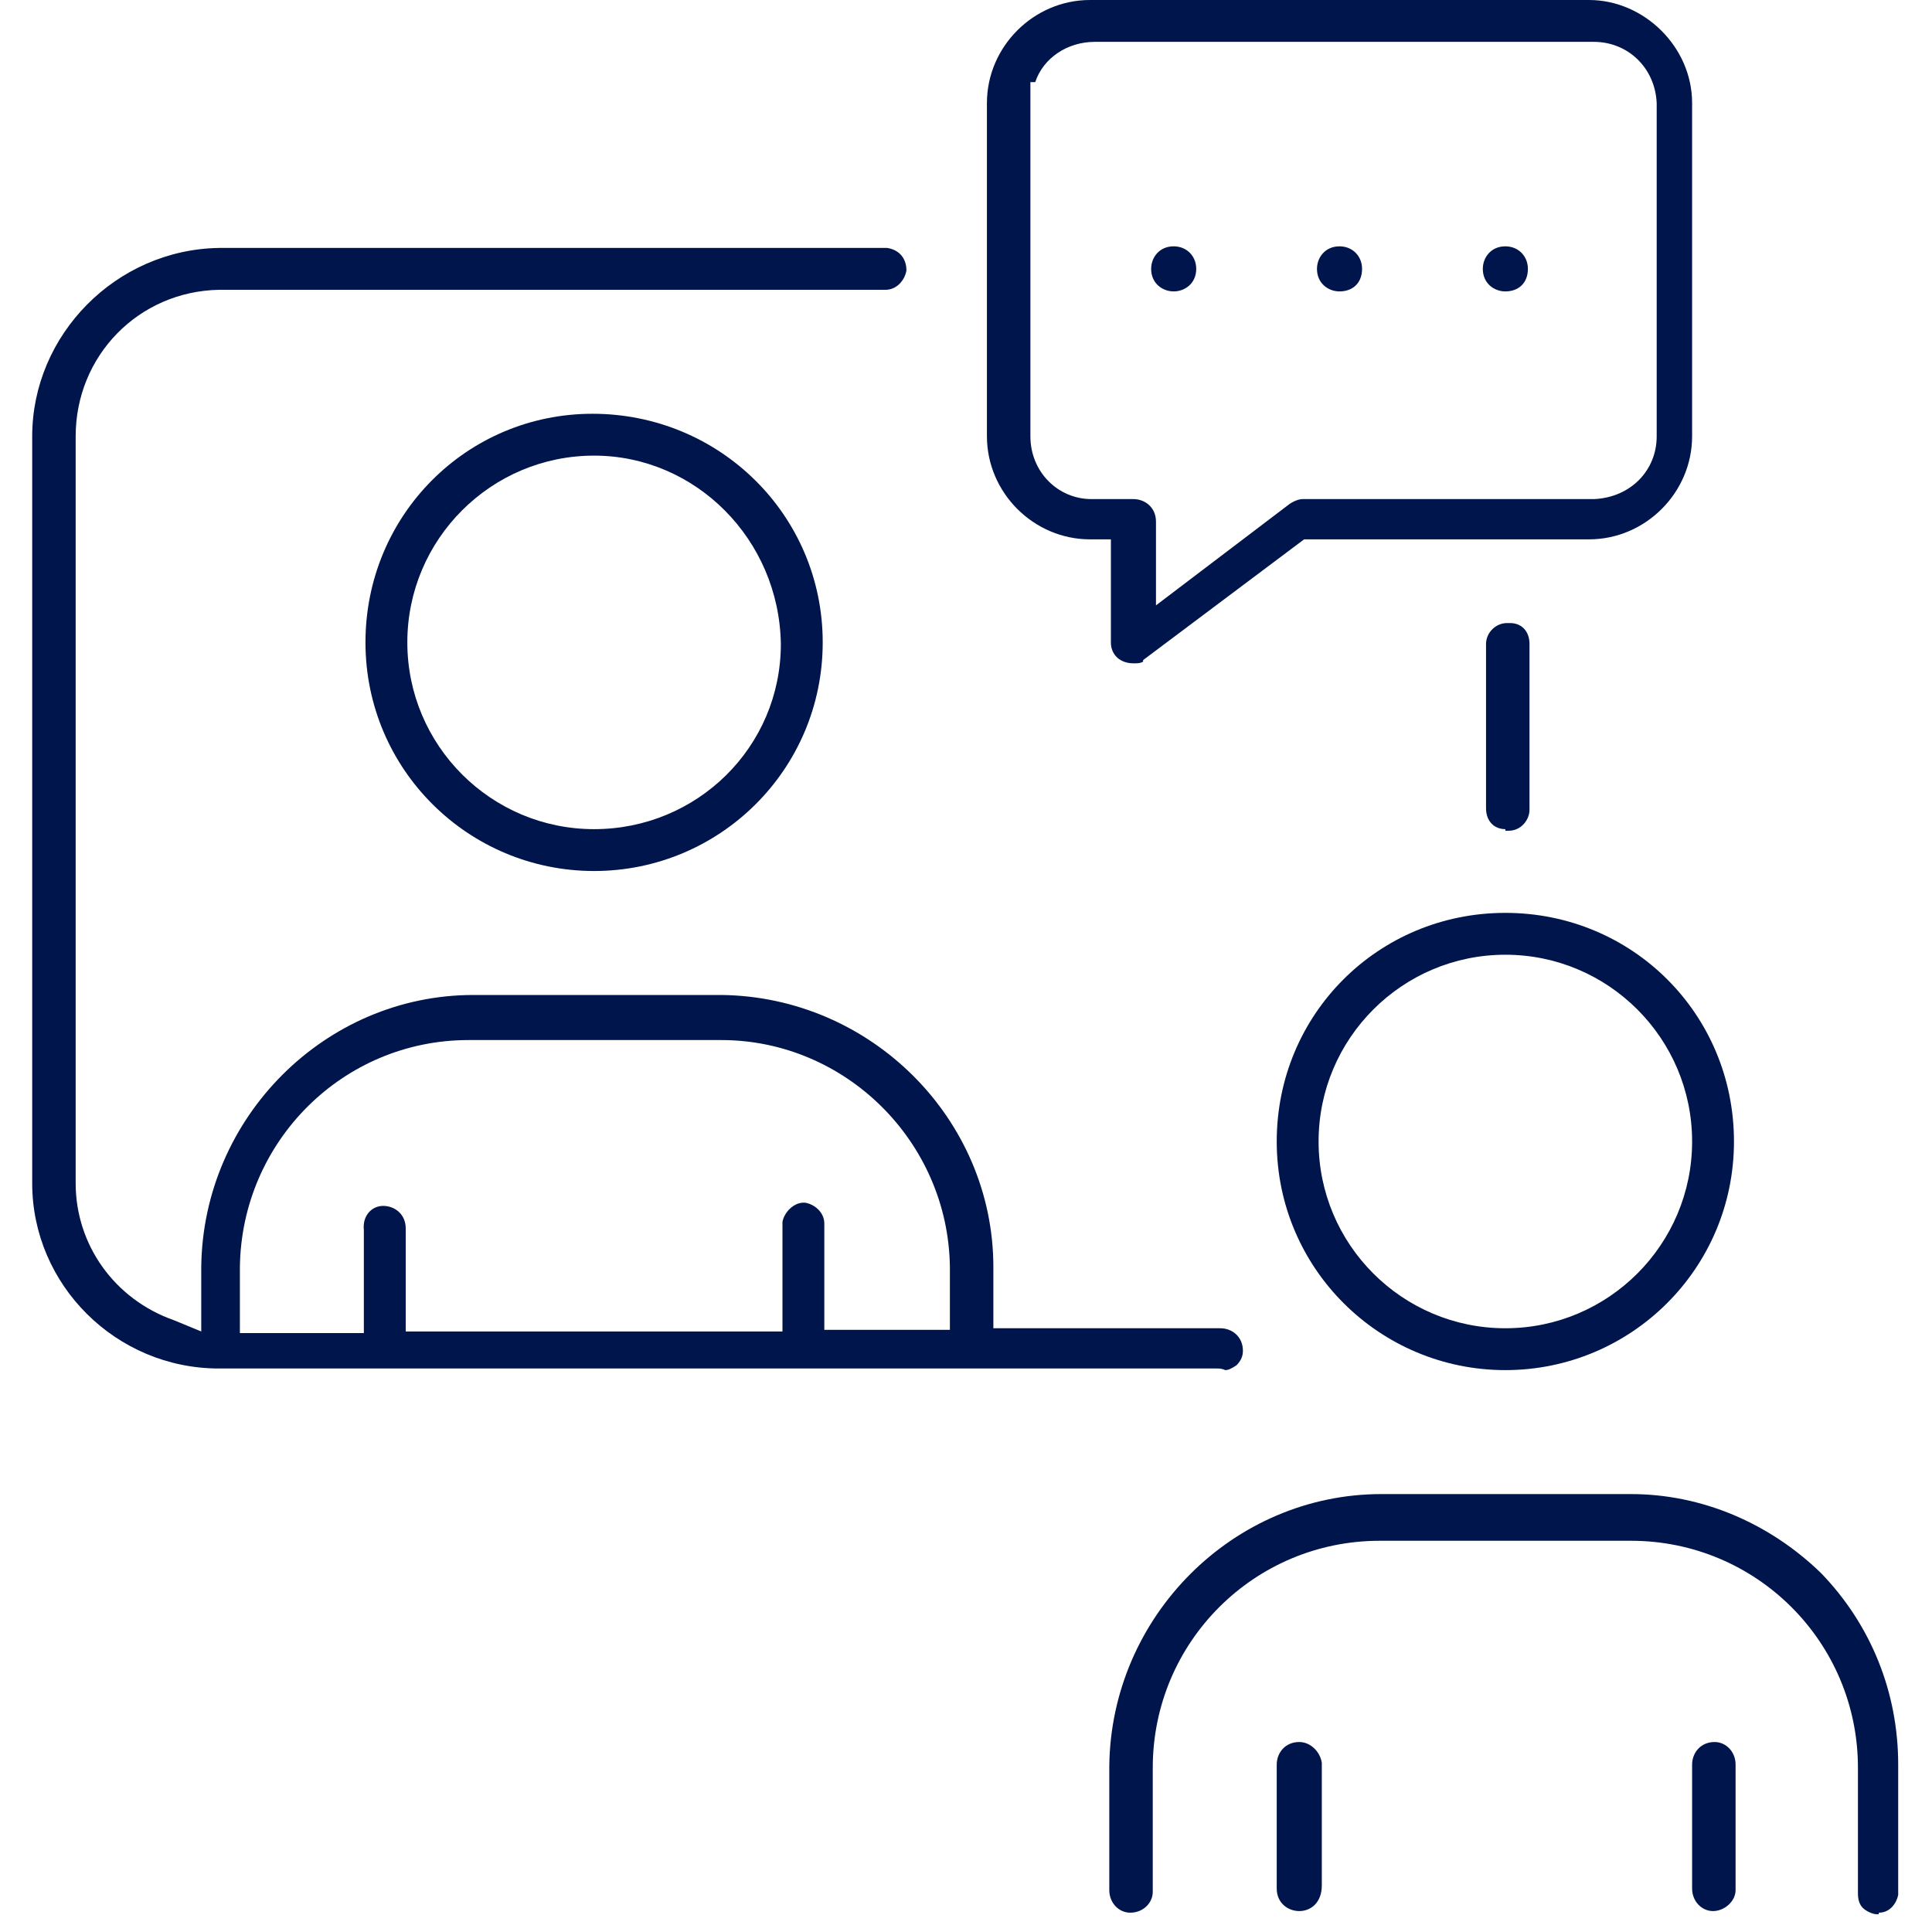
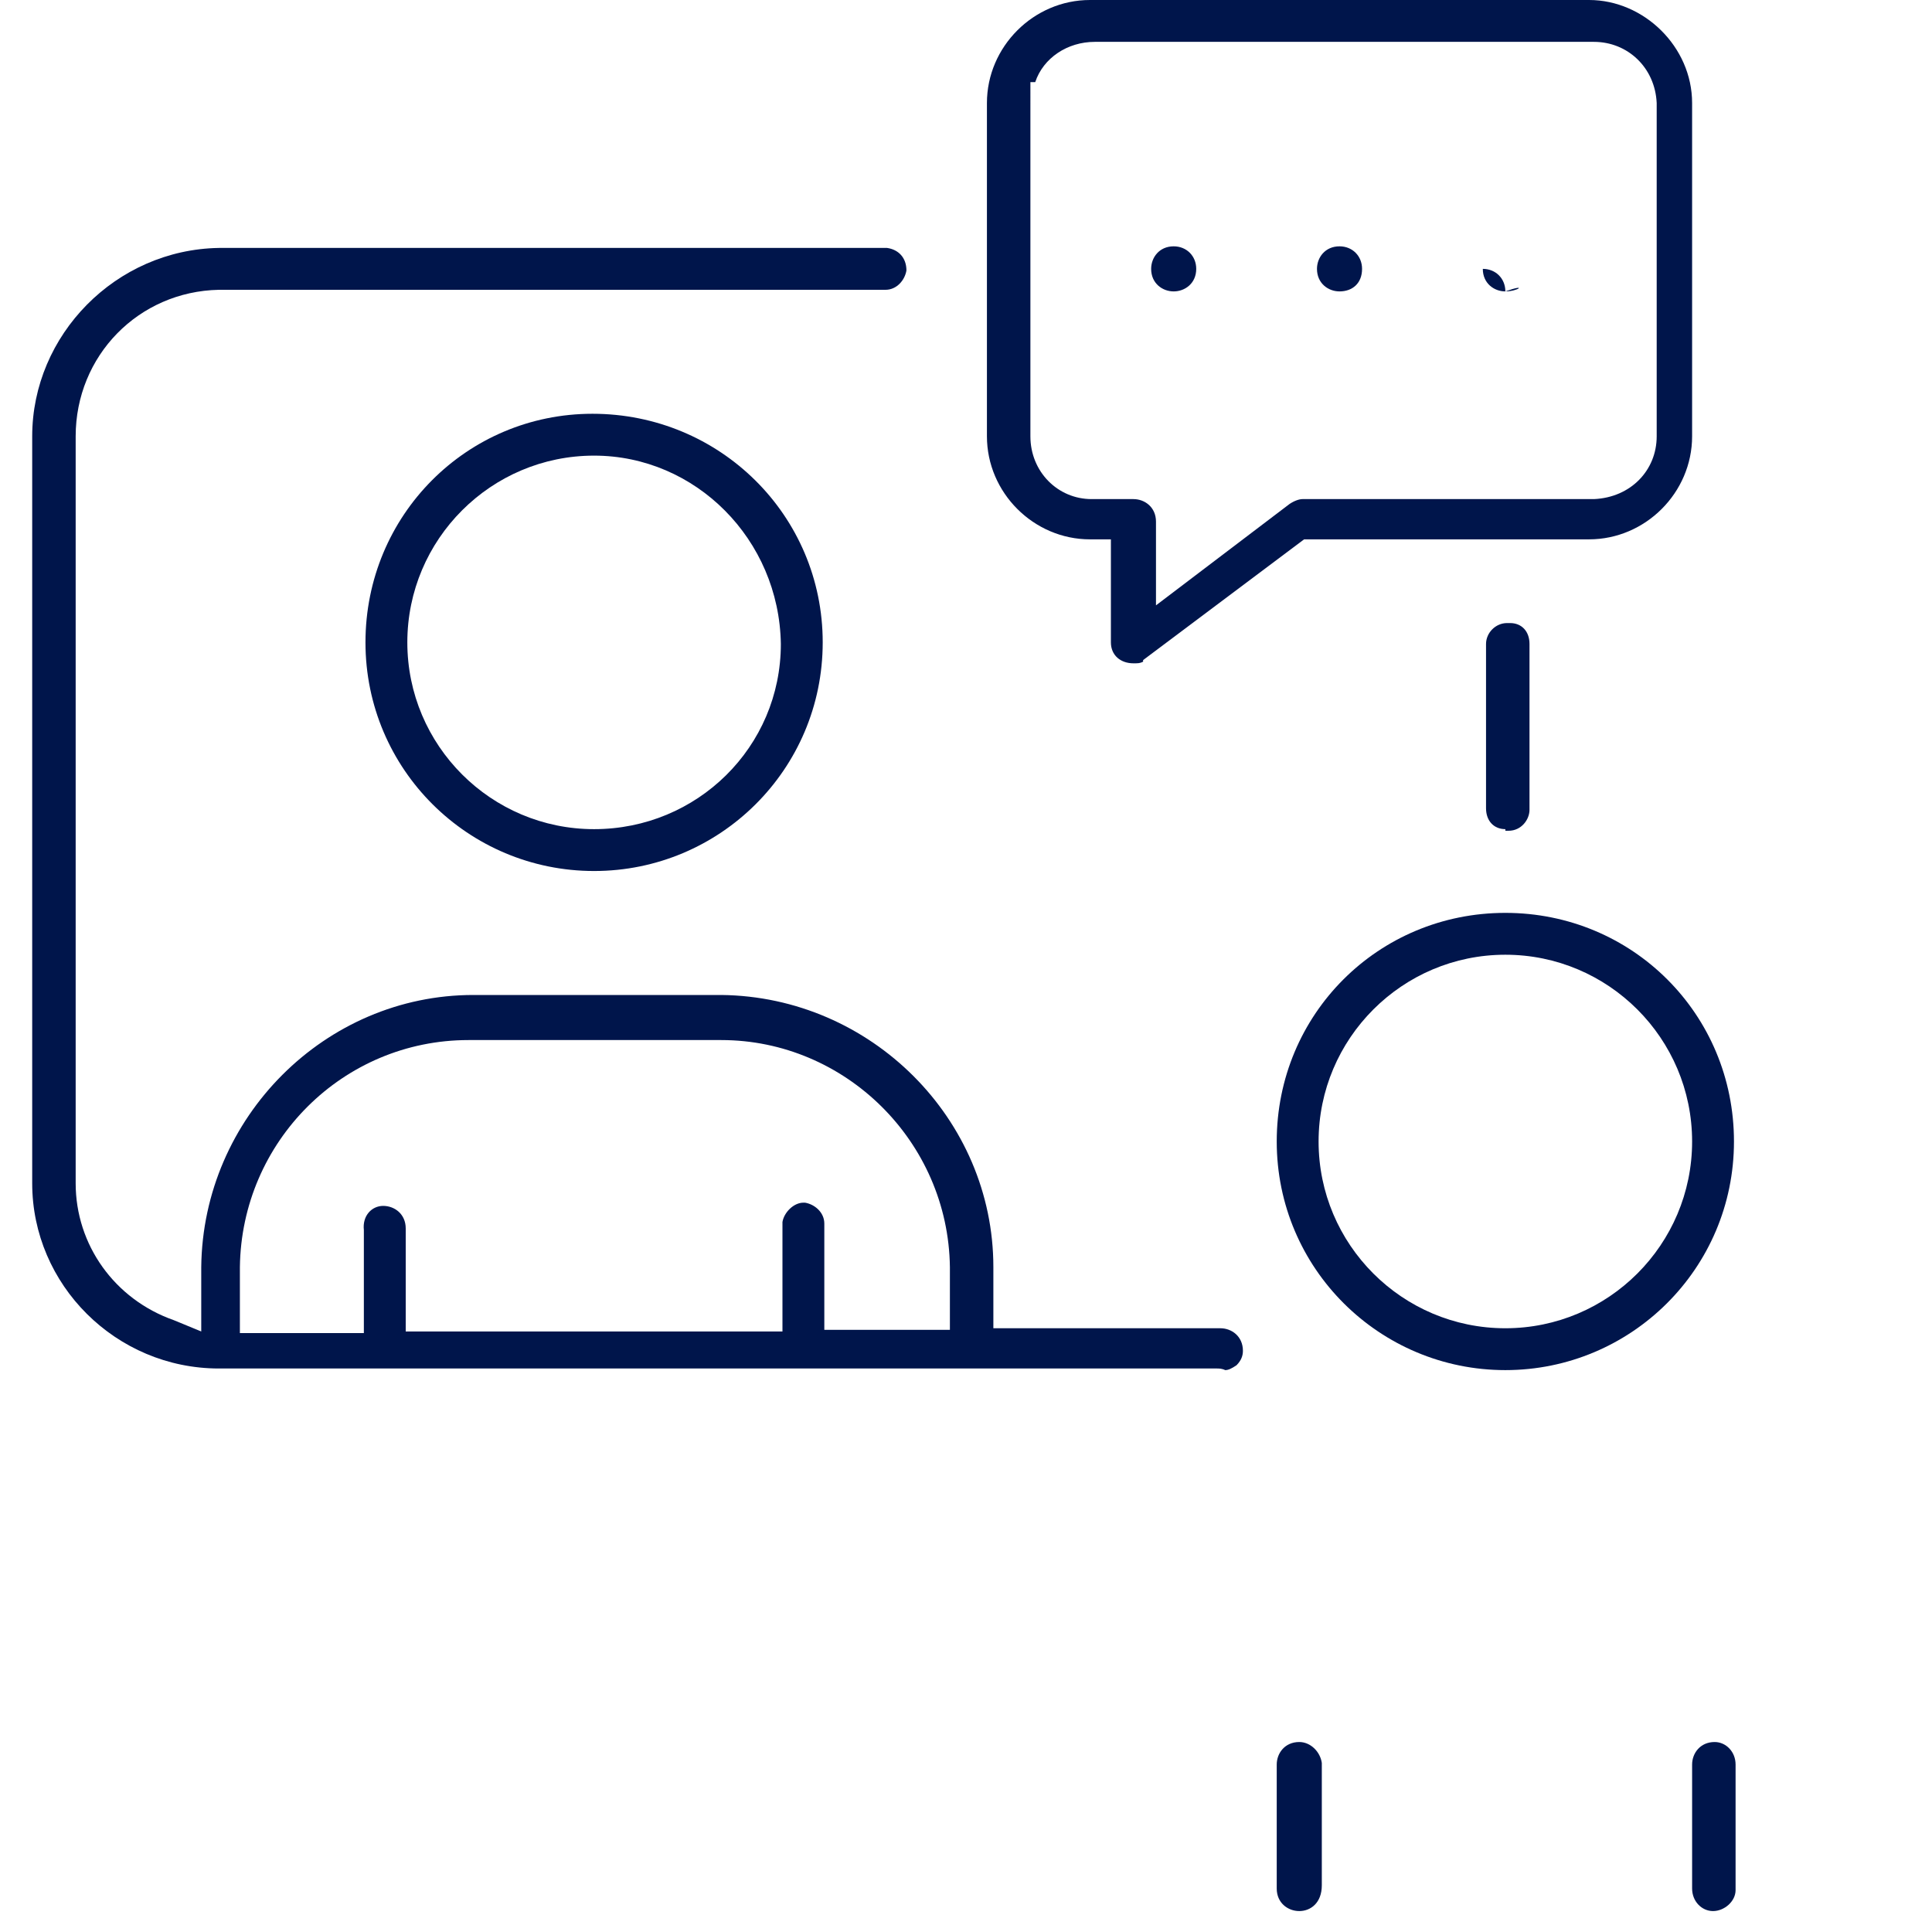
<svg xmlns="http://www.w3.org/2000/svg" version="1.1" id="Layer_1" x="0px" y="0px" viewBox="0 0 120 120" style="enable-background:new 0 0 120 120;" xml:space="preserve">
  <style type="text/css">
	.st0{fill:#00154B;}
</style>
  <g>
    <path class="st0" d="M76.1,85.1C75.9,85,75.7,85,75.6,85h-62C7.2,85,2,79.8,2,73.5V27.1c0-6.3,5.2-11.6,11.6-11.7h41.5   c0.7,0.1,1.2,0.6,1.2,1.4c-0.1,0.6-0.6,1.2-1.3,1.2H13.6c-5,0.1-8.9,4.1-8.9,9.1v46.4c0,3.8,2.4,7.2,6.1,8.5l1.7,0.7v-4   c0.1-9.3,7.7-16.9,16.9-16.9h15.4c9.3,0.1,16.9,7.7,16.9,16.9v3.8h14.1c0.7,0,1.4,0.5,1.4,1.4c0,0.3-0.1,0.6-0.4,0.9   C76.5,85,76.3,85.1,76.1,85.1z M23.8,74.9c0.7,0,1.4,0.5,1.4,1.4v6.4h23.4v-6.8c0.1-0.6,0.7-1.2,1.3-1.2h0.1   c0.6,0.1,1.2,0.6,1.2,1.3l0,6.6h7.8v-3.9c-0.1-7.8-6.5-14.1-14.2-14.1H29.1c-7.8,0-14.1,6.3-14.2,14.1v4.1h7.7v-6.4   C22.5,75.5,23.1,74.9,23.8,74.9z" />
    <path class="st0" d="M93.5,51.5c-0.7,0-1.2-0.5-1.2-1.3V40c0-0.7,0.6-1.3,1.3-1.3h0.2c0.7,0,1.2,0.5,1.2,1.3v10.3   c0,0.6-0.5,1.3-1.3,1.3H93.5z" />
    <path class="st0" d="M93.5,85.1c-7.8,0-14.2-6.3-14.2-14.2s6.3-14.2,14.2-14.2s14.2,6.3,14.2,14.2S101.3,85.1,93.5,85.1z    M93.5,59.3c-6.4,0-11.6,5.2-11.6,11.6s5.2,11.6,11.6,11.6s11.6-5.2,11.6-11.6S99.9,59.3,93.5,59.3z" />
-     <path class="st0" d="M116.6,118.9c-0.3,0-0.7-0.2-0.9-0.4c-0.2-0.2-0.3-0.5-0.3-0.9l0-7.8c0-7.8-6.3-14.1-14.1-14.1H85.7   c-7.8,0-14.1,6.3-14.1,14.1v7.7c0,0.7-0.6,1.3-1.4,1.3c-0.7,0-1.3-0.6-1.3-1.4v-7.7c0.1-9.3,7.7-16.9,16.9-16.9h15.5   c4.4,0,8.6,1.8,11.8,4.9c3.1,3.2,4.8,7.4,4.8,11.9v8.1c-0.1,0.5-0.5,1.1-1.2,1.1C116.7,118.9,116.7,118.9,116.6,118.9l0,1.1   L116.6,118.9z" />
    <path class="st0" d="M80.7,118.7c-0.7,0-1.4-0.5-1.4-1.4v-7.7c0-0.7,0.5-1.4,1.4-1.4c0.7,0,1.3,0.6,1.4,1.3l0,7.6   C82.1,118.2,81.4,118.7,80.7,118.7z" />
    <path class="st0" d="M106.4,118.7c-0.7,0-1.3-0.6-1.3-1.4v-7.7c0-0.7,0.5-1.4,1.4-1.4c0.7,0,1.3,0.6,1.3,1.4v7.8   C107.8,118.1,107.1,118.7,106.4,118.7z" />
    <path class="st0" d="M36.9,54.1c-7.8,0-14.2-6.3-14.2-14.2s6.3-14.2,14.1-14.2c7.9,0,14.3,6.3,14.3,14.2S44.7,54.1,36.9,54.1z    M36.9,28.3c-6.4,0-11.6,5.2-11.6,11.6s5.2,11.6,11.6,11.6S48.5,46.4,48.5,40C48.4,33.5,43.2,28.3,36.9,28.3z" />
    <path class="st0" d="M70.4,41.2c-0.8,0-1.4-0.5-1.4-1.3v-6.4h-1.3c-3.5,0-6.4-2.9-6.4-6.4V6.4c0-3.5,2.9-6.4,6.4-6.4h31   c3.4,0,6.4,2.9,6.4,6.4v20.7c0,3.5-2.9,6.4-6.4,6.4H81l-10,7.5l0,0.1C70.8,41.2,70.7,41.2,70.4,41.2z M64,27.1   c0,2.2,1.7,3.9,3.8,3.9h2.6c0.7,0,1.4,0.5,1.4,1.4v5.2l8.3-6.3c0.3-0.2,0.6-0.3,0.8-0.3h18.1c2.3-0.1,3.9-1.8,3.9-3.9V6.4   c-0.1-2.2-1.8-3.8-3.9-3.8h-31c-1.7,0-3.2,1-3.7,2.5h-0.3L64,27.1z" />
    <path class="st0" d="M83.2,18.1c-0.7,0-1.4-0.5-1.4-1.4c0-0.7,0.5-1.4,1.4-1.4c0.8,0,1.4,0.6,1.4,1.4C84.6,17.6,84,18.1,83.2,18.1z   " />
-     <path class="st0" d="M93.5,18.1c-0.7,0-1.4-0.5-1.4-1.4c0-0.7,0.5-1.4,1.4-1.4c0.8,0,1.4,0.6,1.4,1.4   C94.9,17.6,94.3,18.1,93.5,18.1z" />
+     <path class="st0" d="M93.5,18.1c-0.7,0-1.4-0.5-1.4-1.4c0.8,0,1.4,0.6,1.4,1.4   C94.9,17.6,94.3,18.1,93.5,18.1z" />
    <path class="st0" d="M72.9,18.1c-0.7,0-1.4-0.5-1.4-1.4c0-0.7,0.5-1.4,1.4-1.4c0.8,0,1.4,0.6,1.4,1.4   C74.3,17.6,73.6,18.1,72.9,18.1z" />
  </g>
</svg>